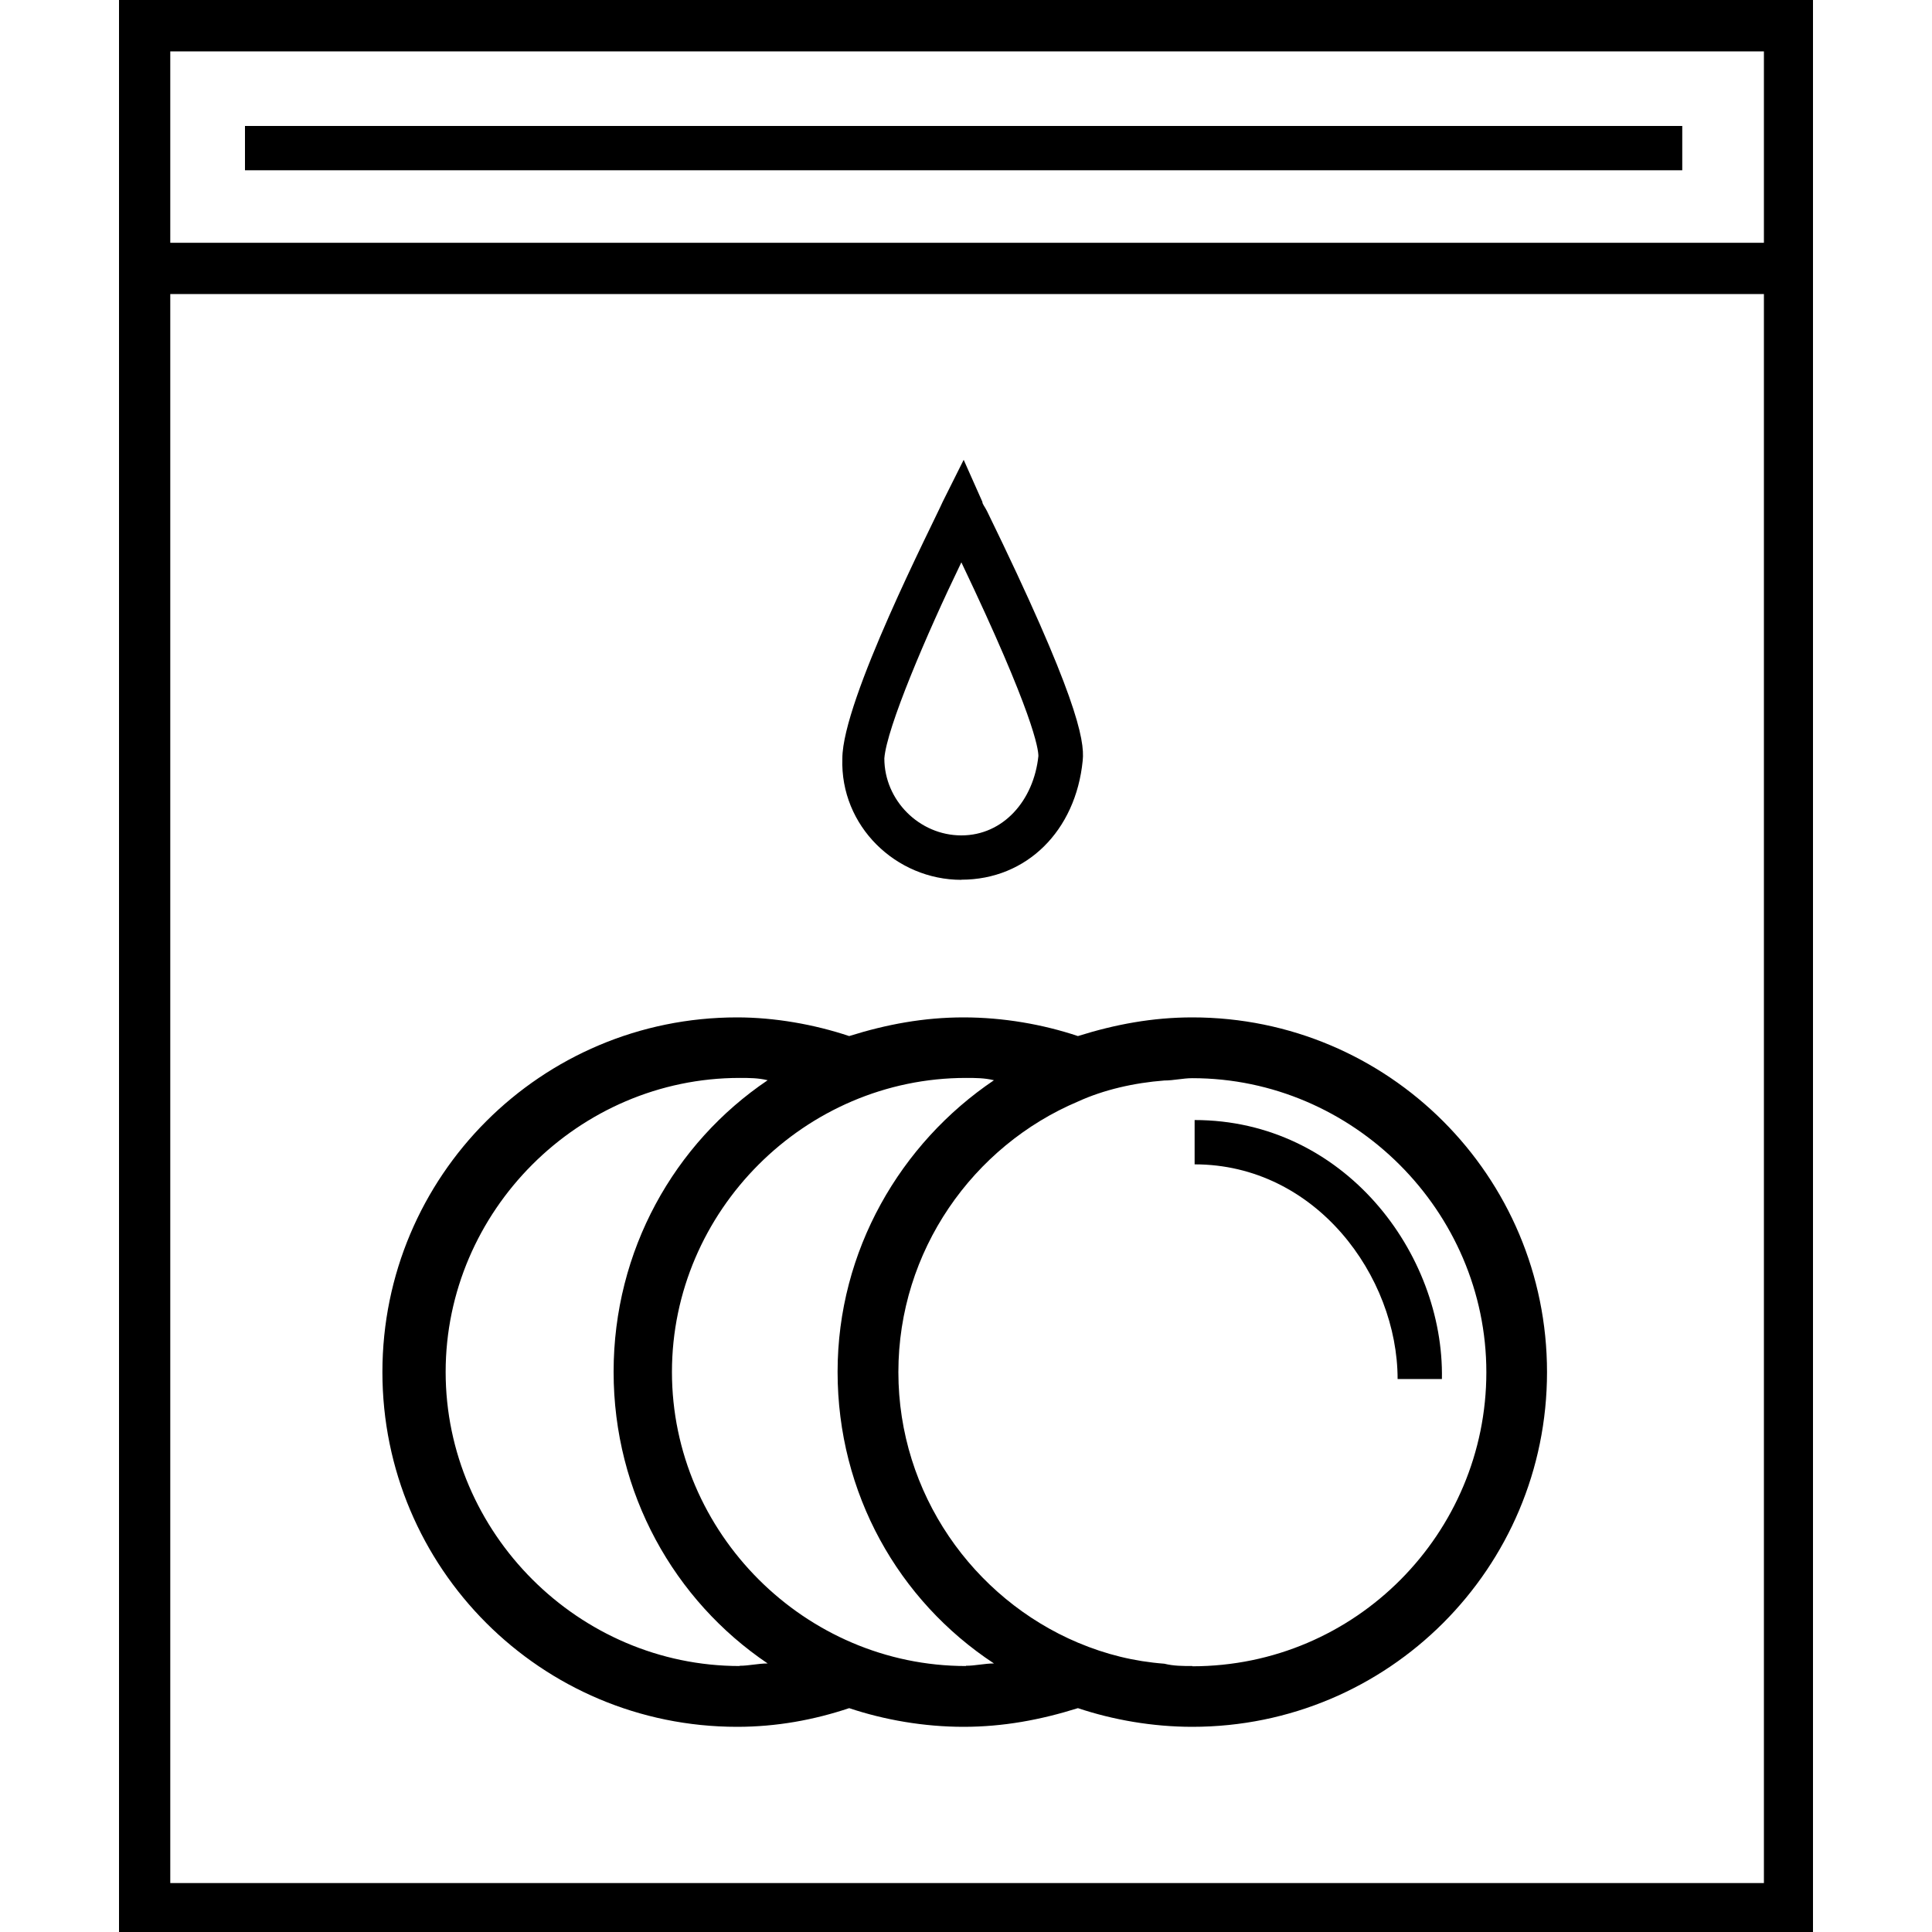
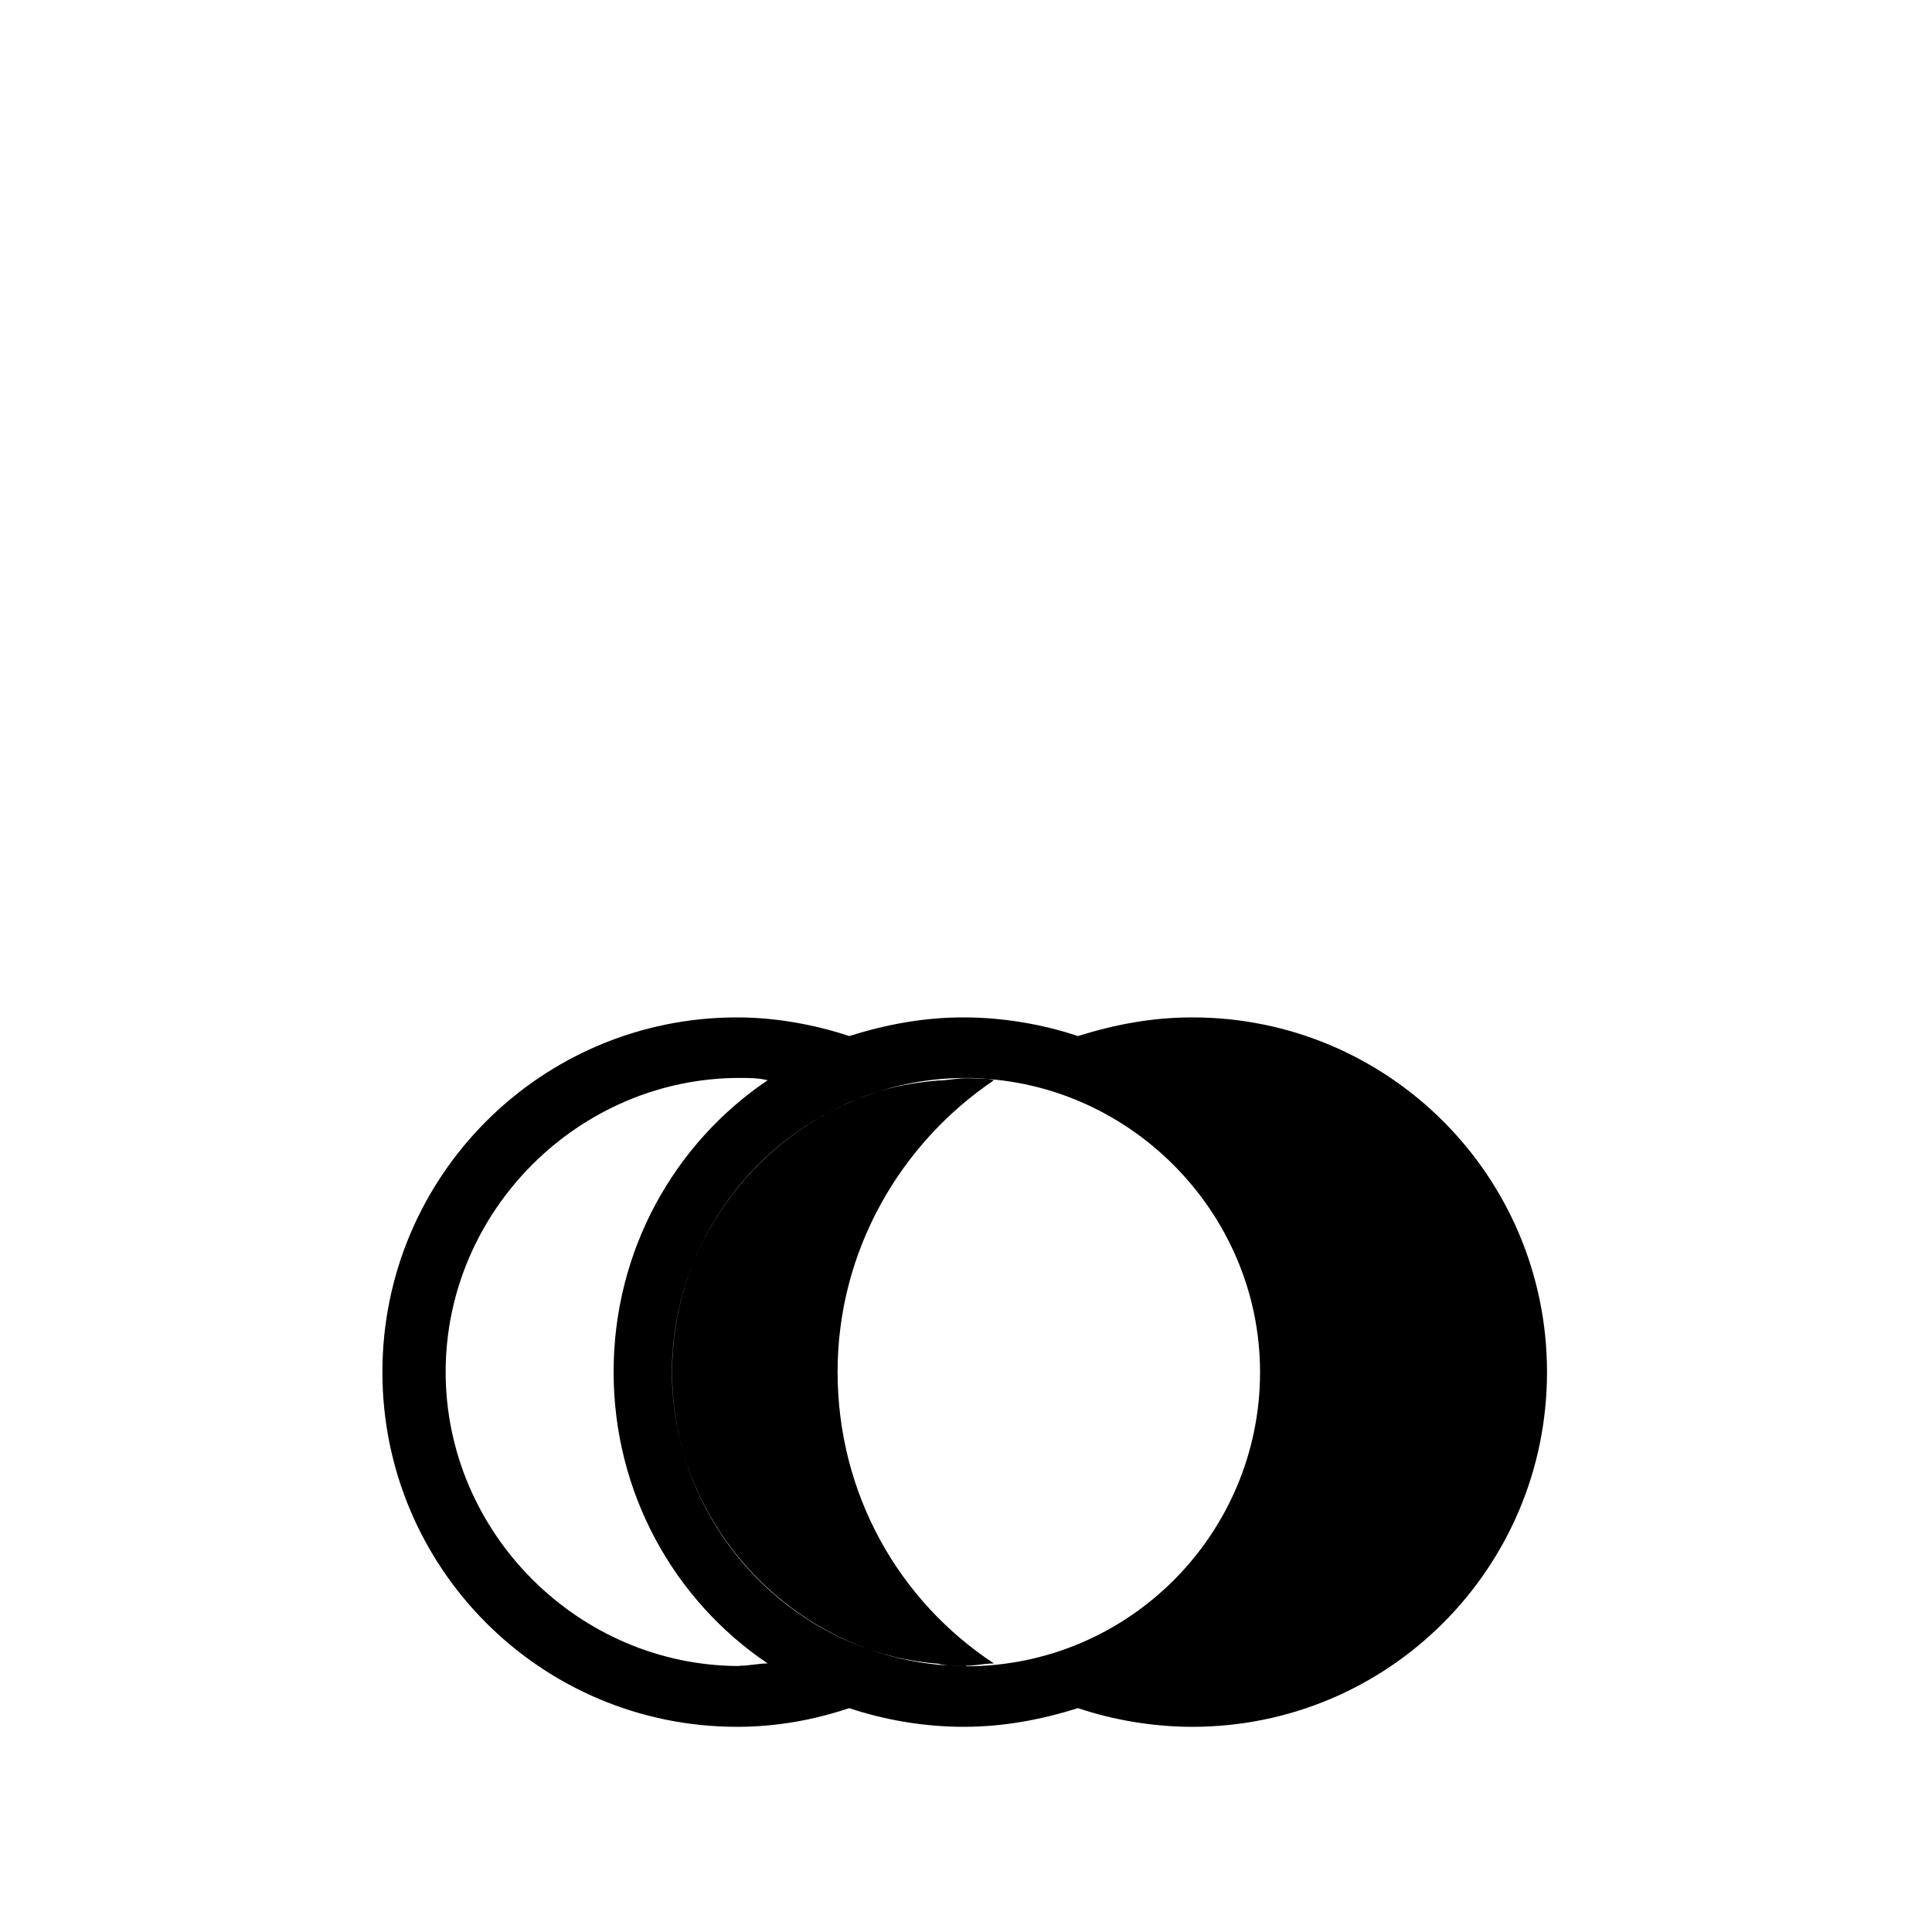
<svg xmlns="http://www.w3.org/2000/svg" id="Capa_2" data-name="Capa 2" viewBox="0 0 150 150">
  <defs>
    <style>
      .cls-1 {
        fill: none;
      }

      .cls-1, .cls-2 {
        stroke-width: 0px;
      }

      .cls-2 {
        fill: #000;
      }
    </style>
  </defs>
  <g id="Capa_1-2" data-name="Capa 1">
    <g>
      <rect class="cls-1" width="150" height="150" />
      <g>
-         <path class="cls-2" d="M92.75,86.96v3.44c9.42,0,15.76,8.7,15.76,16.67h3.44c.18-9.78-7.61-20.11-19.2-20.11Z" />
-         <path class="cls-2" d="M92.57,78.99c-3.08,0-5.98.54-8.88,1.45-2.72-.91-5.8-1.45-8.88-1.45s-5.98.54-8.88,1.45c-2.72-.91-5.8-1.45-8.7-1.45-15.22,0-27.54,12.32-27.54,27.54s12.32,27.54,27.54,27.54c3.08,0,5.98-.54,8.7-1.45,2.72.91,5.8,1.45,8.88,1.45s5.98-.54,8.88-1.45c2.72.91,5.8,1.45,8.88,1.45,15.22,0,27.54-12.32,27.54-27.54s-12.32-27.54-27.54-27.54ZM57.43,129.35c-12.5,0-22.83-10.33-22.83-22.83s10.33-22.83,22.83-22.83c.72,0,1.45,0,2.17.18-7.25,4.89-11.96,13.22-11.96,22.64s4.71,17.75,11.96,22.64c-.72,0-1.45.18-2.17.18ZM75,129.35c-12.5,0-22.83-10.33-22.83-22.83s10.33-22.83,22.83-22.83c.72,0,1.45,0,2.17.18-7.25,4.89-12.14,13.22-12.14,22.64s4.71,17.75,12.14,22.64c-.72,0-1.45.18-2.17.18ZM92.57,129.35c-.72,0-1.45,0-2.17-.18-2.36-.18-4.53-.72-6.7-1.63-8.15-3.44-13.95-11.59-13.95-21.01s5.8-17.57,13.95-21.01c1.99-.91,4.35-1.45,6.7-1.63.72,0,1.45-.18,2.17-.18,12.5,0,22.83,10.33,22.83,22.83s-10.14,22.83-22.83,22.83Z" />
-         <path class="cls-2" d="M74.64,68.3c5.07,0,8.88-3.8,9.42-9.24.18-1.63-.54-5.25-7.43-19.38-.18-.36-.36-.54-.36-.72l-1.45-3.26-1.63,3.26c-.72,1.63-7.79,15.4-7.79,19.93-.18,5.25,4.17,9.42,9.24,9.42ZM74.64,43.66c5.62,11.78,5.98,14.49,5.98,15.04-.36,3.44-2.72,6.16-5.98,6.16s-5.98-2.72-5.98-5.98c.18-2.36,3.26-9.6,5.98-15.22Z" />
-         <rect class="cls-2" x="19.02" y="9.78" width="111.59" height="3.44" />
-         <path class="cls-2" d="M9.24,0v150h131.52V0H9.24ZM13.22,3.99h123.73v14.86H13.22V3.99ZM13.22,146.01V22.83h123.73v123.37H13.22v-.18Z" />
+         <path class="cls-2" d="M92.57,78.99c-3.08,0-5.98.54-8.88,1.45-2.72-.91-5.8-1.45-8.88-1.45s-5.98.54-8.88,1.45c-2.72-.91-5.8-1.45-8.7-1.45-15.22,0-27.54,12.32-27.54,27.54s12.32,27.54,27.54,27.54c3.08,0,5.98-.54,8.7-1.45,2.72.91,5.8,1.45,8.88,1.45s5.98-.54,8.88-1.45c2.72.91,5.8,1.45,8.88,1.45,15.22,0,27.54-12.32,27.54-27.54s-12.32-27.54-27.54-27.54ZM57.43,129.35c-12.5,0-22.83-10.33-22.83-22.83s10.33-22.83,22.83-22.83c.72,0,1.45,0,2.17.18-7.25,4.89-11.96,13.22-11.96,22.64s4.71,17.75,11.96,22.64c-.72,0-1.45.18-2.17.18ZM75,129.35c-12.5,0-22.83-10.33-22.83-22.83s10.33-22.83,22.83-22.83c.72,0,1.45,0,2.17.18-7.25,4.89-12.14,13.22-12.14,22.64s4.71,17.75,12.14,22.64c-.72,0-1.45.18-2.17.18Zc-.72,0-1.45,0-2.17-.18-2.36-.18-4.53-.72-6.7-1.63-8.15-3.44-13.95-11.59-13.95-21.01s5.8-17.57,13.95-21.01c1.99-.91,4.35-1.45,6.7-1.63.72,0,1.45-.18,2.17-.18,12.5,0,22.83,10.33,22.83,22.83s-10.14,22.83-22.83,22.83Z" />
      </g>
    </g>
  </g>
</svg>